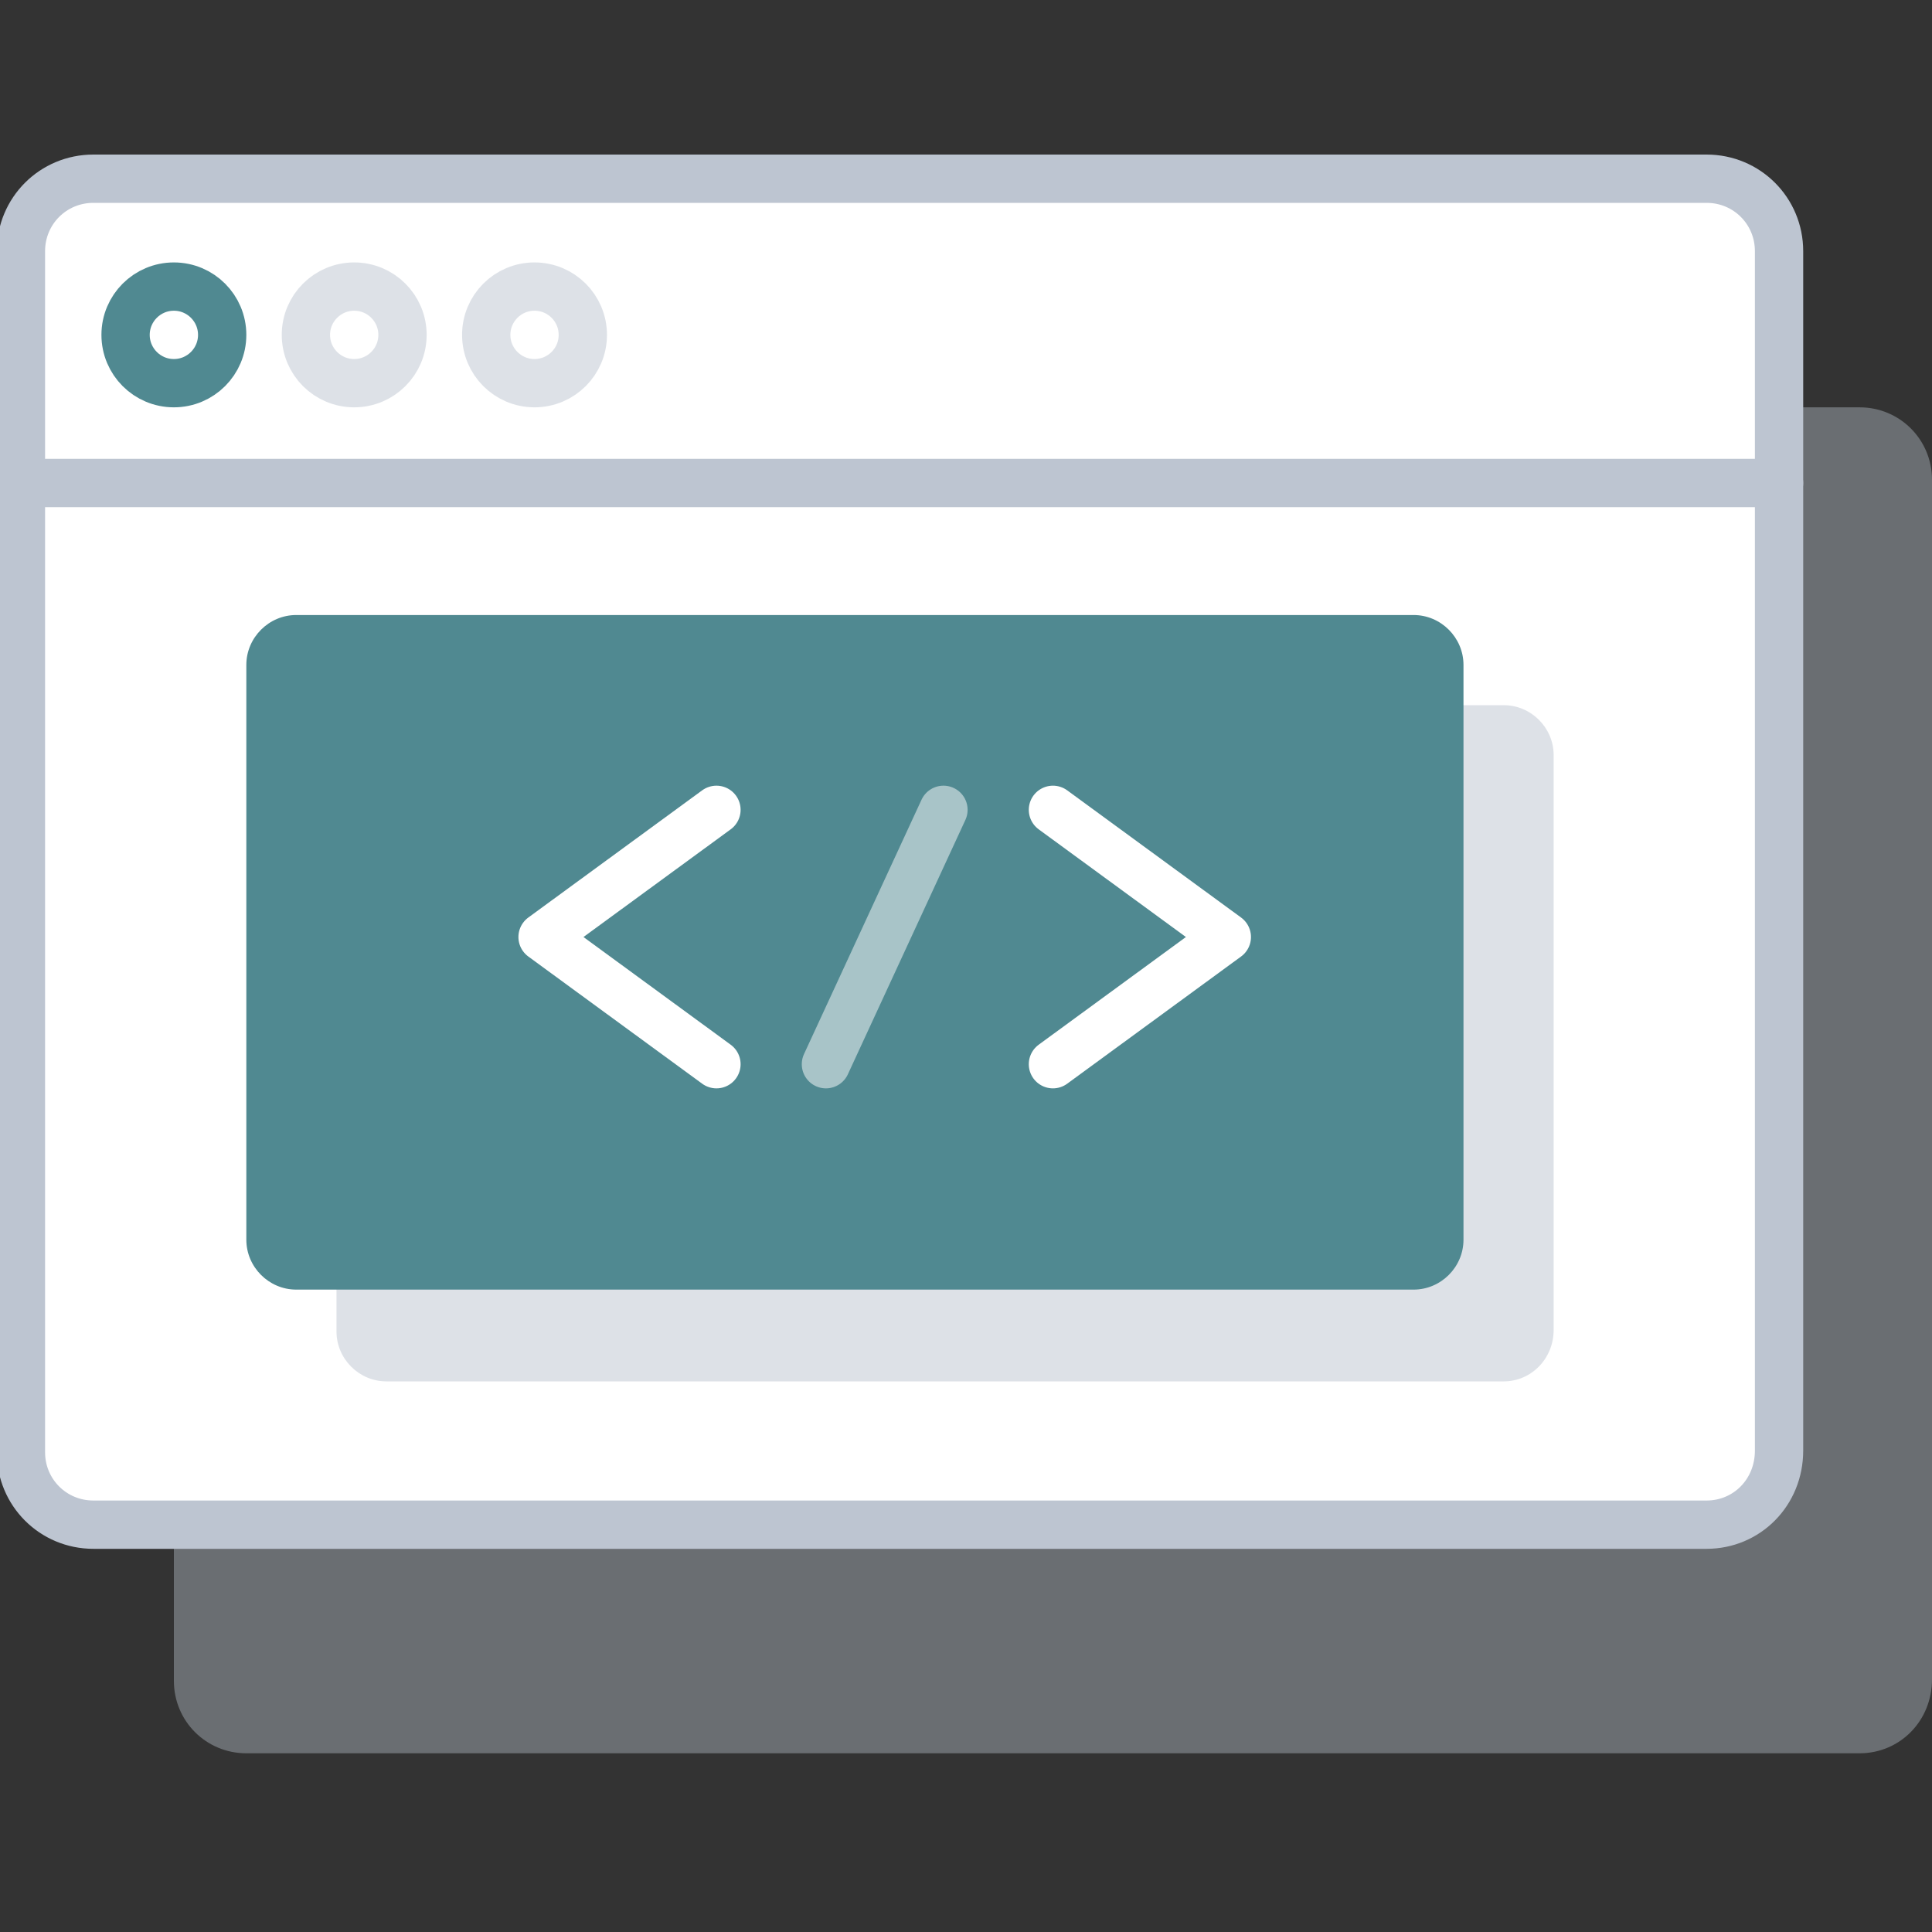
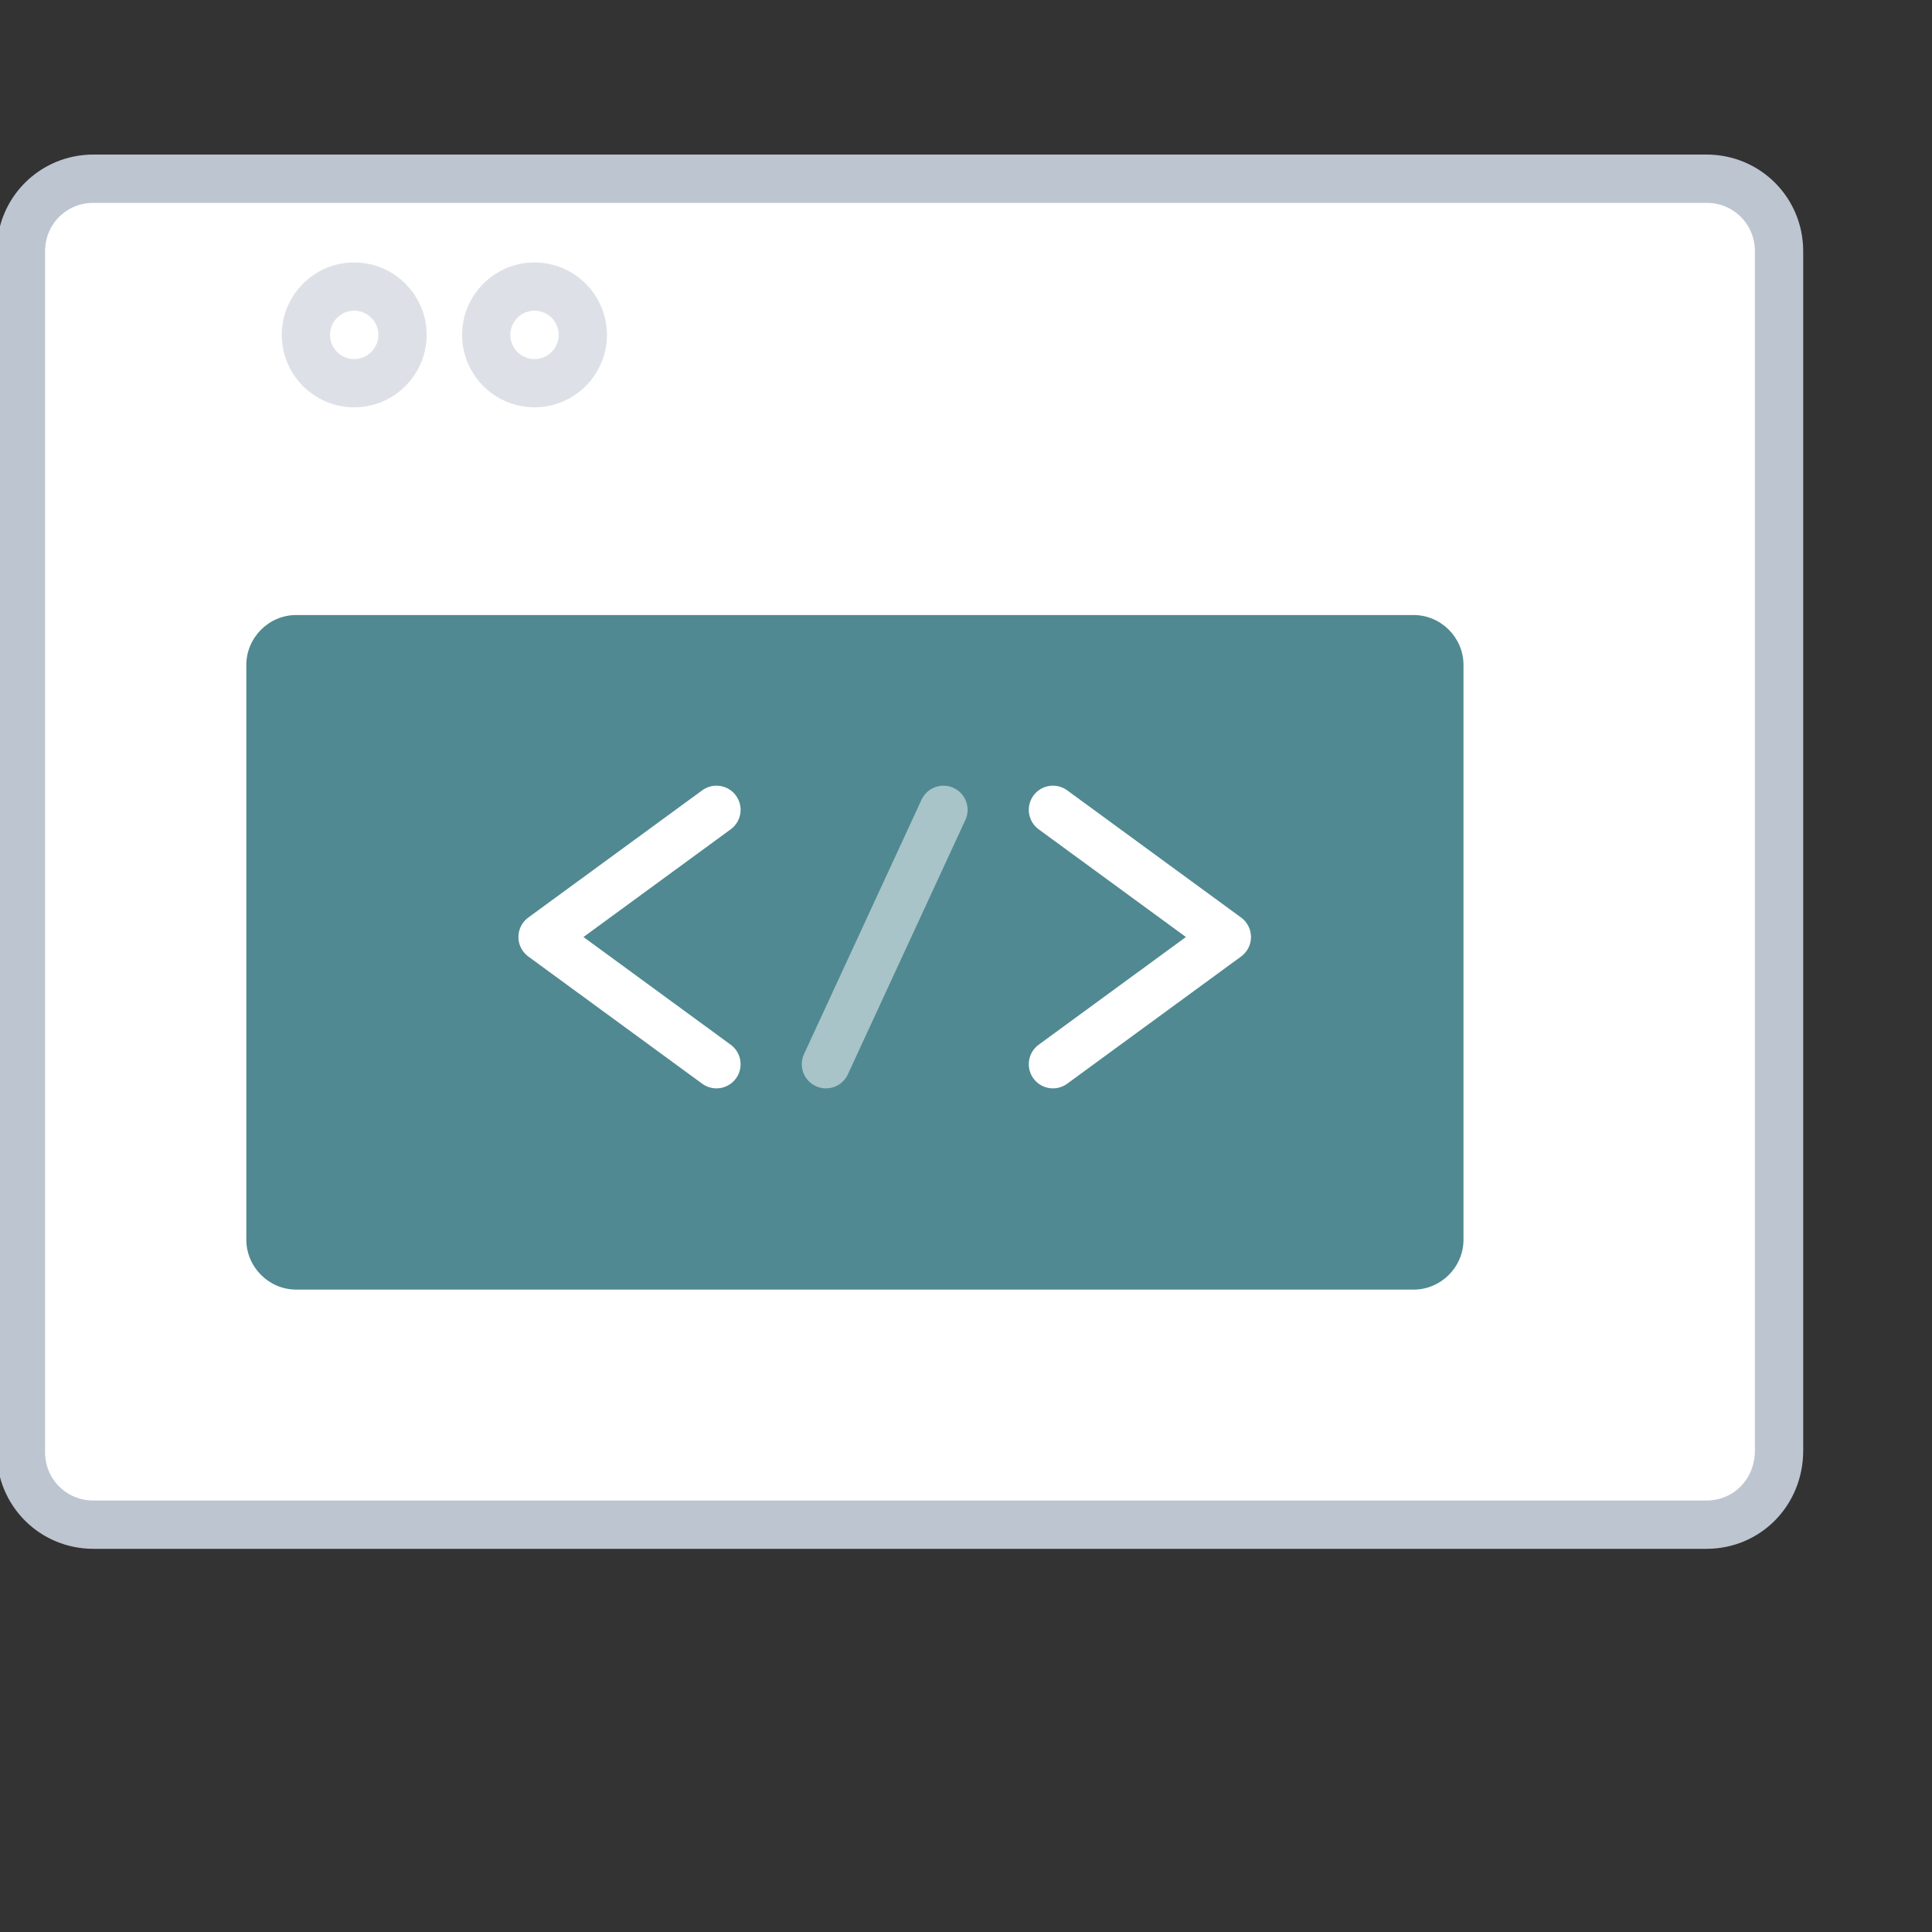
<svg xmlns="http://www.w3.org/2000/svg" viewBox="-899 481 120 120">
  <rect x="-899" y="481" width="120" height="120" fill="#333333" stroke="none" />
-   <path fill="#bdc5d1" d="M-783.5 589.9h-100.2c-2.5 0-4.5-2-4.5-4.5v-74.6c0-2.5 2-4.5 4.5-4.5h100.2c2.5 0 4.5 2 4.5 4.5v74.5c0 2.6-2 4.6-4.5 4.6z" opacity=".4" />
  <path fill="#fff" stroke="#bdc5d1" stroke-linecap="round" stroke-linejoin="round" stroke-miterlimit="10" stroke-width="3" d="M-793 575.7h-100.2c-2.5 0-4.5-2-4.5-4.5v-74.6c0-2.5 2-4.5 4.5-4.5H-793c2.5 0 4.5 2 4.5 4.5v74.5c0 2.6-2 4.6-4.5 4.6z" />
-   <path fill="#bdc5d1" d="M-805.6 566.8H-875c-1.7 0-3.1-1.4-3.1-3.1v-35.8c0-1.7 1.4-3.1 3.1-3.1h69.4c1.7 0 3.1 1.4 3.1 3.1v35.7c0 1.8-1.4 3.2-3.1 3.2z" opacity=".5" />
  <path fill="#508991" d="M-811.2 561.1h-69.4c-1.7 0-3.1-1.4-3.1-3.1v-35.7c0-1.7 1.4-3.1 3.1-3.1h69.4c1.7 0 3.1 1.4 3.1 3.1V558c0 1.7-1.4 3.1-3.1 3.1z" />
  <circle cx="-865.8" cy="501.8" r="3" fill="none" stroke="#bdc5d1" stroke-linecap="round" stroke-linejoin="round" stroke-miterlimit="10" stroke-width="3" opacity=".5" />
  <circle cx="-877" cy="501.8" r="3" fill="none" stroke="#bdc5d1" stroke-linecap="round" stroke-linejoin="round" stroke-miterlimit="10" stroke-width="3" opacity=".5" />
-   <circle cx="-888.2" cy="501.8" r="3" fill="none" stroke="#508991" stroke-linecap="round" stroke-linejoin="round" stroke-miterlimit="10" stroke-width="3" />
  <path fill="none" stroke="#fff" stroke-linecap="round" stroke-linejoin="round" stroke-miterlimit="10" stroke-width="3" d="M-854.5 531.3l-10.8 7.9 10.8 7.9M-833.6 531.3l10.8 7.9-10.8 7.9" />
  <path fill="none" stroke="#fff" stroke-linecap="round" stroke-linejoin="round" stroke-miterlimit="10" stroke-width="3" d="M-847.7 547.1l7.3-15.8" opacity=".5" />
-   <path fill="none" stroke="#bdc5d1" stroke-linecap="round" stroke-linejoin="round" stroke-miterlimit="10" stroke-width="3" d="M-897.7 511h109.2" />
</svg>